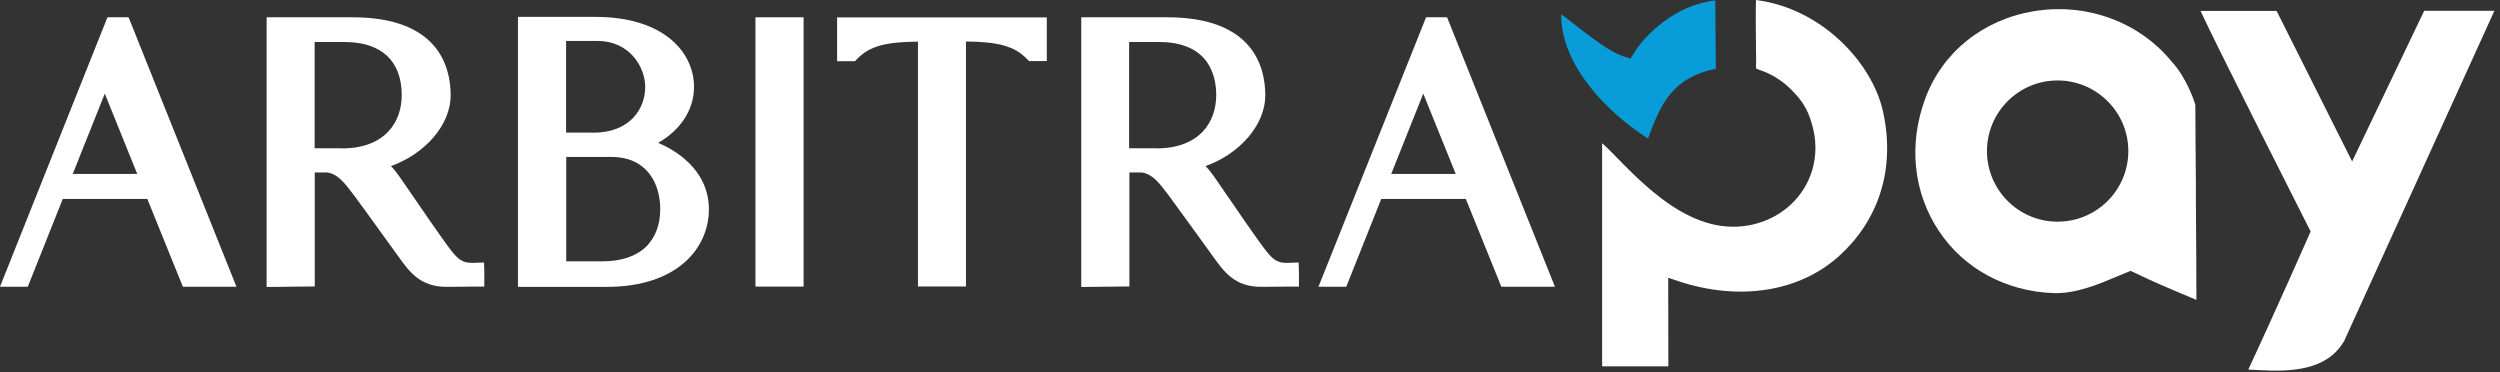
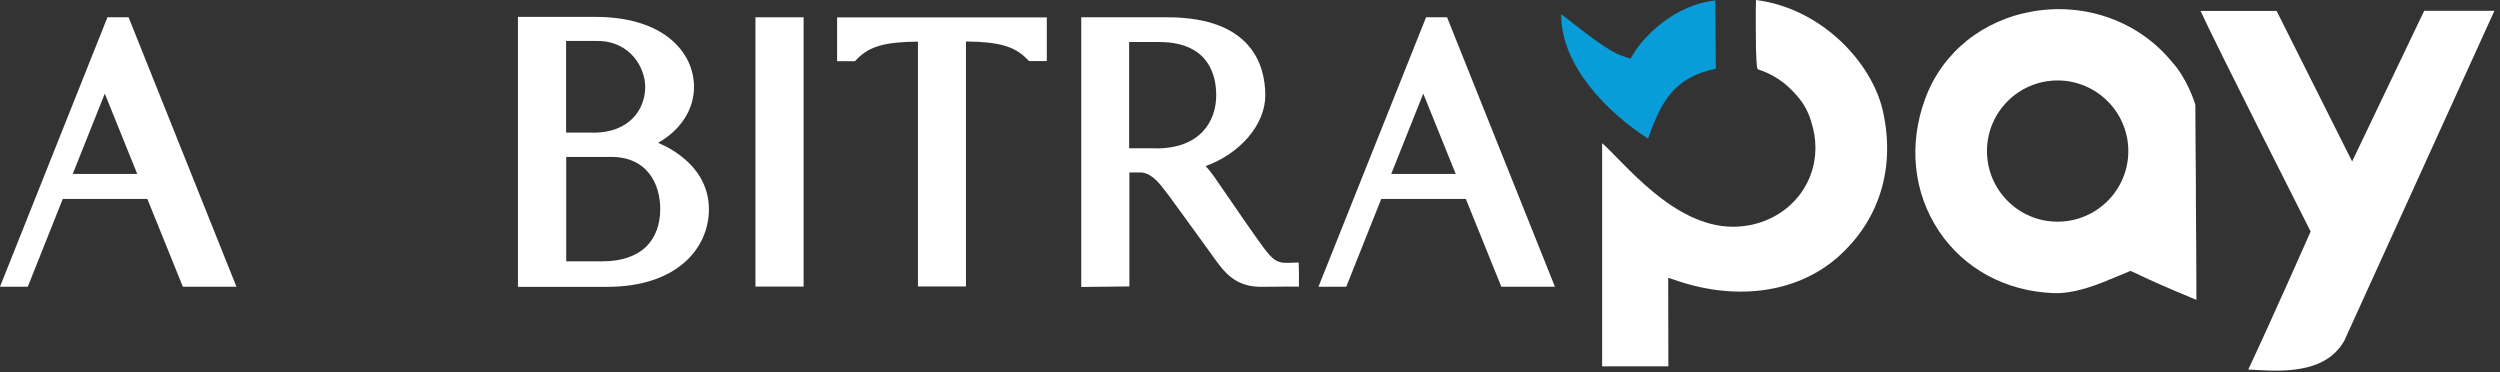
<svg xmlns="http://www.w3.org/2000/svg" width="188" height="28" viewBox="0 0 188 28" fill="none">
  <rect x="0" y="0" width="188" height="28" fill="#333333" stroke="none" />
  <path d="M13.75 21.56L11.08 14.96H4.72L2.09 21.56H0L8.08 1.3H9.67L17.78 21.56H13.75ZM5.47 13.08H10.32L7.88 7.04L5.47 13.08Z" fill="white" />
-   <path d="M20.04 1.3H26.52C32.93 1.3 33.89 4.98 33.89 7.17C33.89 9.36 32.01 11.55 29.4 12.49C29.67 12.77 29.89 13.07 30.04 13.28C30.33 13.69 30.89 14.5 31.46 15.34C32.1 16.27 32.77 17.25 33.14 17.76L33.42 18.15C34.3 19.38 34.62 19.77 35.51 19.77L36.4 19.74L36.42 20.47V21.55H35.71C35.55 21.55 33.71 21.57 33.58 21.57C31.59 21.57 30.79 20.45 29.94 19.26L28.55 17.34C27.85 16.37 27.06 15.27 26.66 14.74C25.89 13.71 25.39 13.08 24.6 12.97H23.67V21.54L20.05 21.58V1.3H20.04ZM25.7 11.16C29.03 11.16 30.21 9.1 30.21 7.16C30.21 4.58 28.68 3.16 25.91 3.16H23.66V11.15H25.69L25.7 11.16Z" fill="white" />
  <path d="M38.95 21.55V1.27H44.78C49.9 1.27 52.19 3.92 52.19 6.54C52.19 8.23 51.19 9.78 49.49 10.74C50.67 11.24 53.3 12.69 53.31 15.74C53.31 18.64 50.94 21.57 45.66 21.57H38.96L38.95 21.55ZM45.34 19.65C46.74 19.65 47.87 19.26 48.61 18.53C49.29 17.85 49.65 16.88 49.65 15.73C49.65 13.83 48.68 11.8 45.96 11.8H42.58V19.65H45.34ZM44.61 9.98C47.31 9.98 48.52 8.25 48.52 6.53C48.52 5.1 47.4 3.08 44.92 3.08H42.57V9.97H44.6L44.61 9.98Z" fill="white" />
  <path d="M60.43 1.3H56.81V21.55H60.43V1.3Z" fill="white" />
  <path d="M69.03 21.55V3.13C66.59 3.15 65.4 3.48 64.5 4.39L64.29 4.6H62.95V1.31H78.72V4.59H77.38L77.17 4.38C76.27 3.48 75.07 3.14 72.64 3.12V21.54H69.02L69.03 21.55Z" fill="white" />
  <path d="M81.3 1.3H87.78C94.19 1.3 95.15 4.98 95.15 7.17C95.15 9.36 93.27 11.55 90.66 12.49C90.93 12.77 91.15 13.07 91.3 13.28C91.59 13.69 92.15 14.5 92.72 15.34C93.36 16.27 94.03 17.25 94.4 17.76L94.68 18.15C95.56 19.38 95.88 19.77 96.77 19.77L97.66 19.74L97.68 20.47V21.55H96.97C96.81 21.55 94.97 21.57 94.84 21.57C92.85 21.57 92.05 20.45 91.2 19.26L89.79 17.31C89.09 16.35 88.31 15.27 87.92 14.74C87.15 13.71 86.65 13.08 85.86 12.97H84.93V21.54L81.31 21.58V1.3H81.3ZM86.95 11.16C90.28 11.16 91.46 9.1 91.46 7.16C91.46 5.67 90.9 3.16 87.16 3.16H84.91V11.15H86.94L86.95 11.16Z" fill="white" />
  <path d="M112.9 21.56L110.23 14.96H103.87L101.24 21.56H99.15L107.24 1.3H108.82L116.93 21.56H112.9ZM104.62 13.08H109.47L107.03 7.04L104.62 13.08Z" fill="white" />
-   <path d="M141.6 8.38C140.81 4.78 137.05 0.64 132.05 0C132.02 1.03 132.04 2.46 132.05 3.63C132.06 4.23 132.07 4.77 132.05 5.14C132.09 5.16 132.15 5.19 132.21 5.22C133.28 5.56 134.22 6.18 134.95 7C135.49 7.56 135.96 8.27 136.22 9.21C136.41 9.81 136.52 10.44 136.52 11.1C136.52 14.51 133.73 17.05 130.32 17.05C125.81 17.05 122.1 12.16 120.48 10.77V27.55C121.44 27.55 122.71 27.55 123.95 27.55H125.46C125.46 24.89 125.46 23.29 125.45 21.68V20.89L126.2 21.14C130.78 22.66 135.3 21.96 138.3 19.25C141.16 16.67 142.59 12.86 141.6 8.38Z" fill="white" />
+   <path d="M141.6 8.38C140.81 4.78 137.05 0.64 132.05 0C132.02 1.03 132.04 2.46 132.05 3.63C132.09 5.16 132.15 5.19 132.21 5.22C133.28 5.56 134.22 6.18 134.95 7C135.49 7.56 135.96 8.27 136.22 9.21C136.41 9.81 136.52 10.44 136.52 11.1C136.52 14.51 133.73 17.05 130.32 17.05C125.81 17.05 122.1 12.16 120.48 10.77V27.55C121.44 27.55 122.71 27.55 123.95 27.55H125.46C125.46 24.89 125.46 23.29 125.45 21.68V20.89L126.2 21.14C130.78 22.66 135.3 21.96 138.3 19.25C141.16 16.67 142.59 12.86 141.6 8.38Z" fill="white" />
  <path d="M154.73 16.67C151.8 16.67 149.42 14.29 149.42 11.36C149.42 8.43 151.8 6.05 154.73 6.05C157.66 6.05 160.05 8.43 160.05 11.36C160.05 14.29 157.67 16.67 154.73 16.67ZM160.9 20.69C161.97 21.19 162.64 21.5 165.17 22.55C165.17 20.59 165.15 17.72 165.13 14.97V13.79C165.11 11.36 165.09 9.15 165.09 7.9C165.05 7.68 164.42 5.82 163.31 4.63C160.84 1.62 156.86 0.18 152.91 0.85C149.1 1.49 146.06 3.94 144.78 7.41C143.5 10.86 143.88 14.49 145.81 17.38C147.69 20.2 150.81 21.89 154.37 22.04C156.08 22.12 157.91 21.34 159.25 20.77L160.22 20.37L160.91 20.69H160.9Z" fill="white" />
  <path d="M176.26 25.69L187.58 0.81C186.61 0.81 183.07 0.81 182.3 0.81L176.88 12.14L171.2 0.82H165.48C166.51 3.1 173.76 17.41 173.76 17.41C173.76 17.41 170.96 23.76 169.07 27.79C169.32 27.8 169.57 27.82 169.83 27.83C172.21 27.97 174.96 27.88 176.25 25.69" fill="white" />
  <path d="M122.94 3.89L122.6 4.41L122.01 4.21C121.01 3.87 119.52 2.71 118.21 1.69C117.97 1.5 117.68 1.27 117.4 1.07C117.38 4.97 120.94 8.51 123.93 10.42C124.89 7.75 125.82 5.82 129.03 5.17L128.99 0.03C125.98 0.37 123.78 2.59 122.93 3.89" fill="#089DD9" />
</svg>